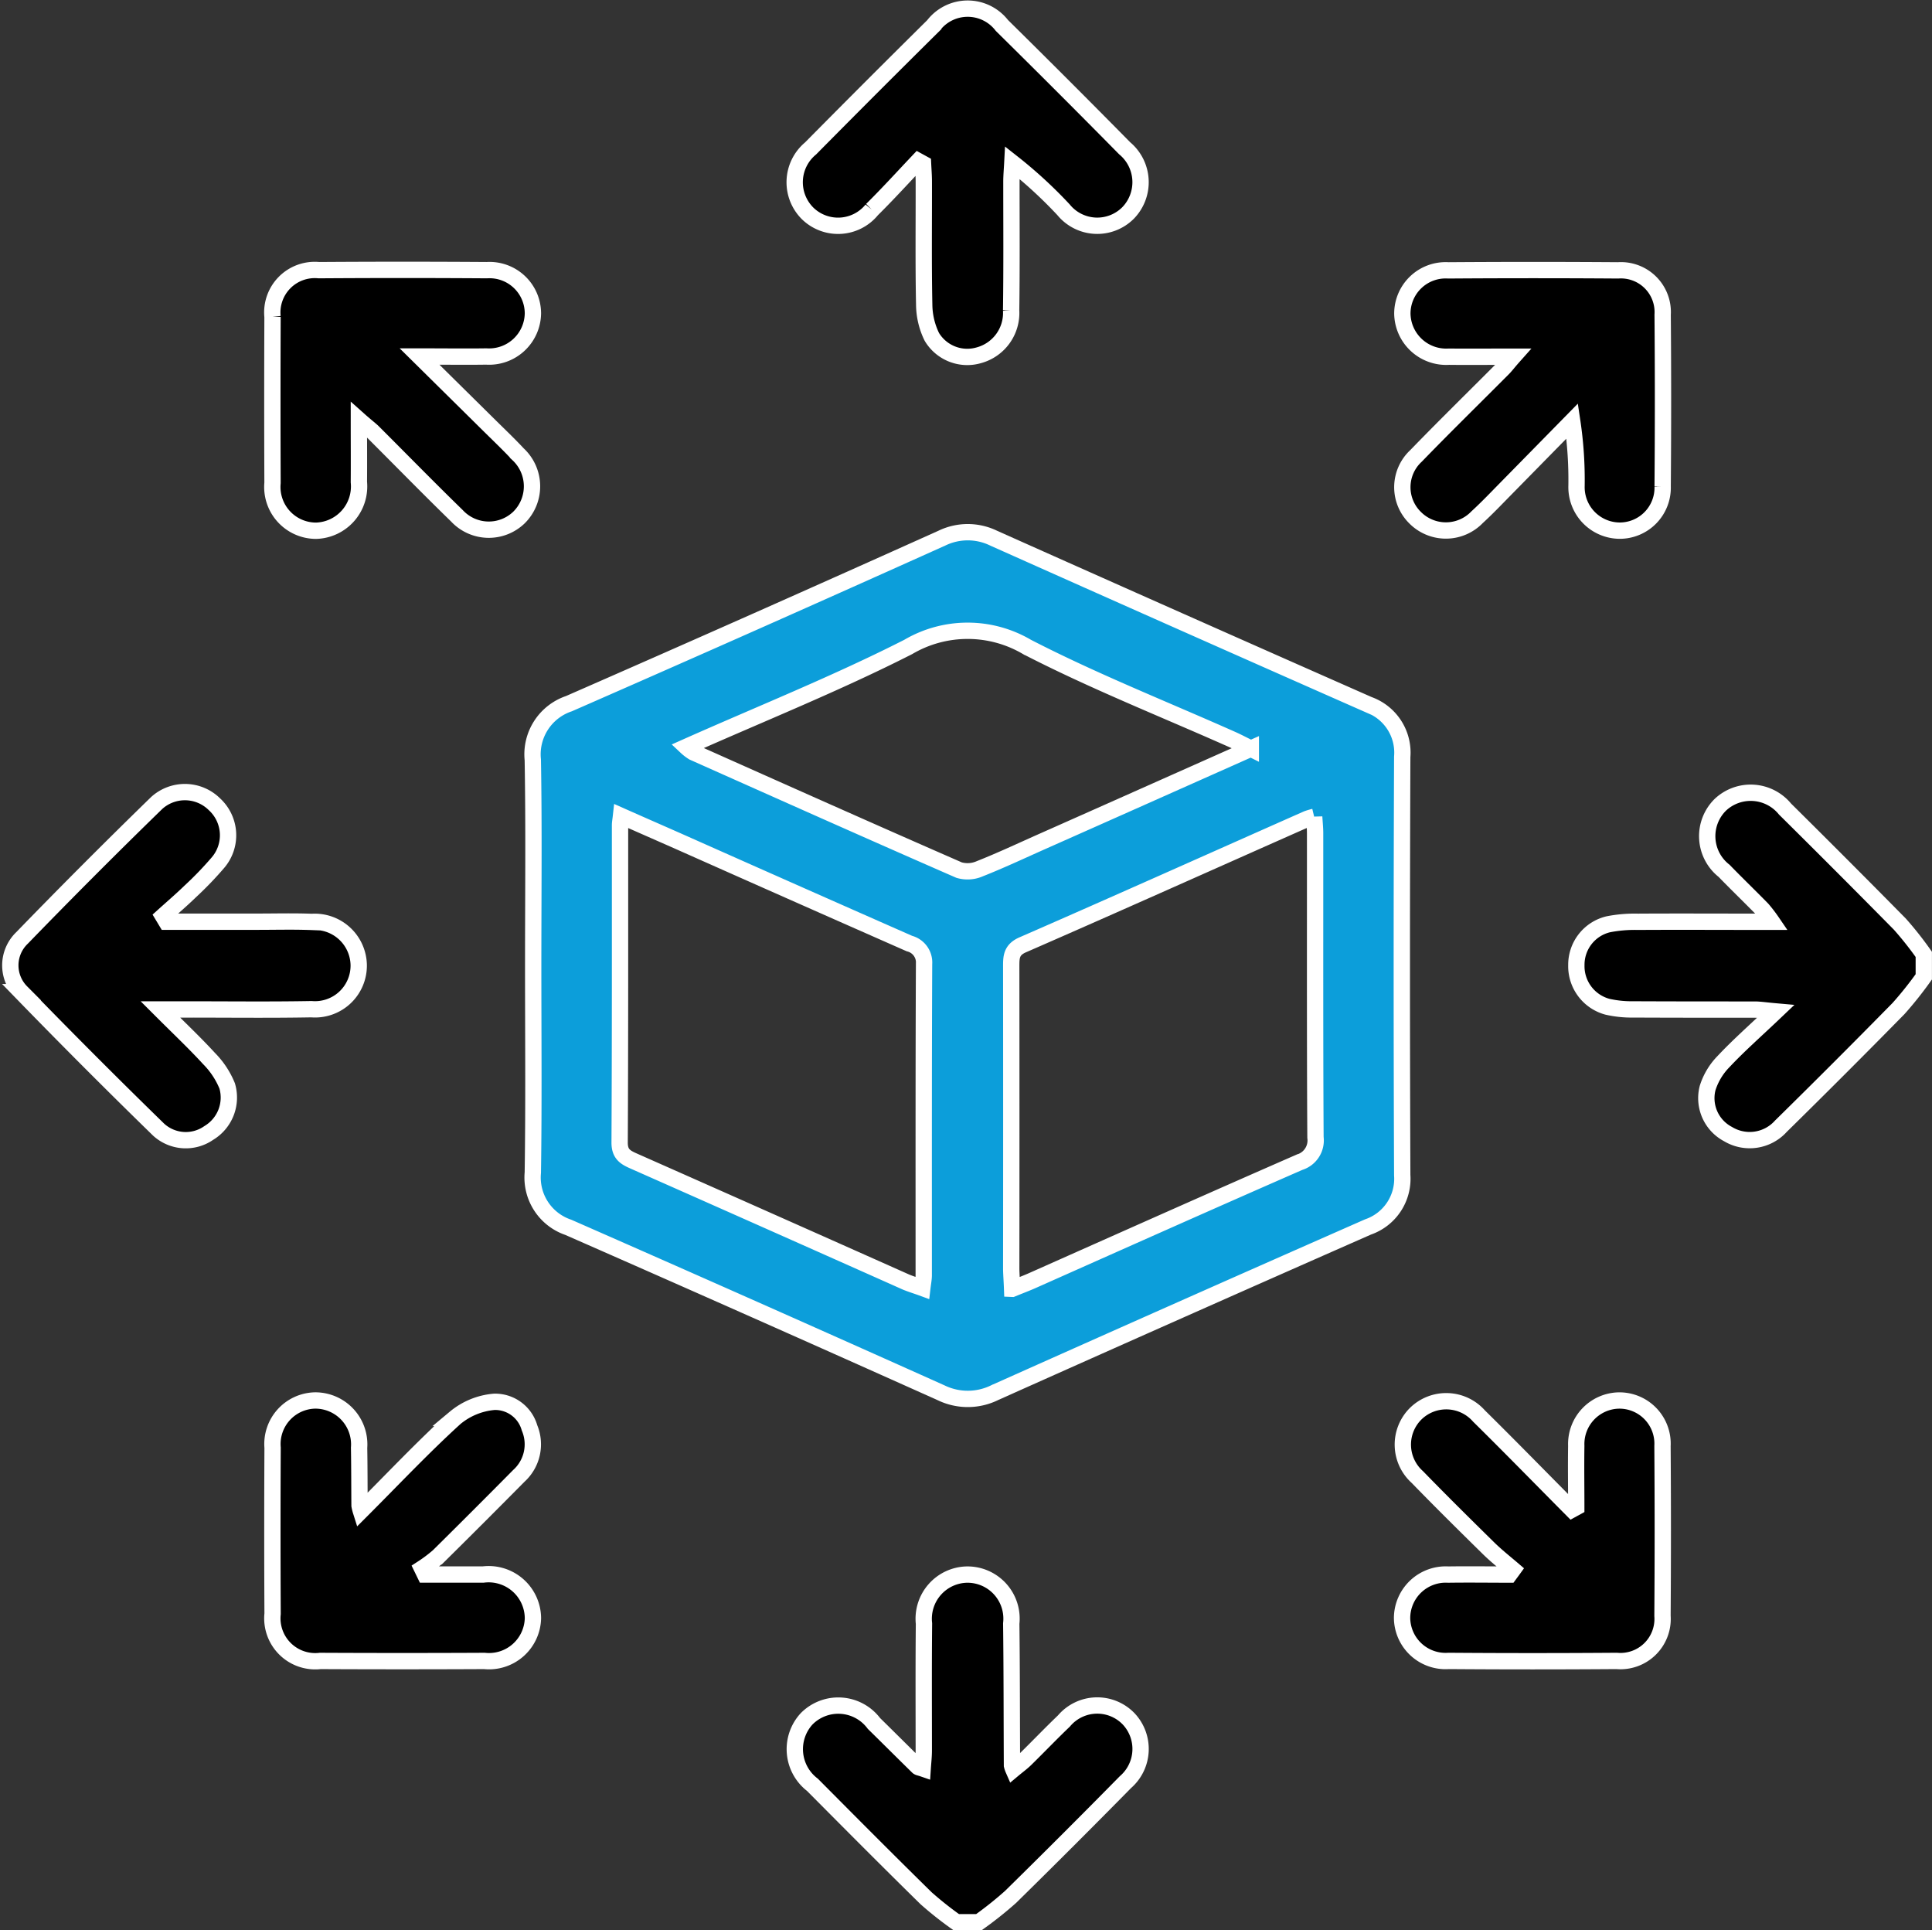
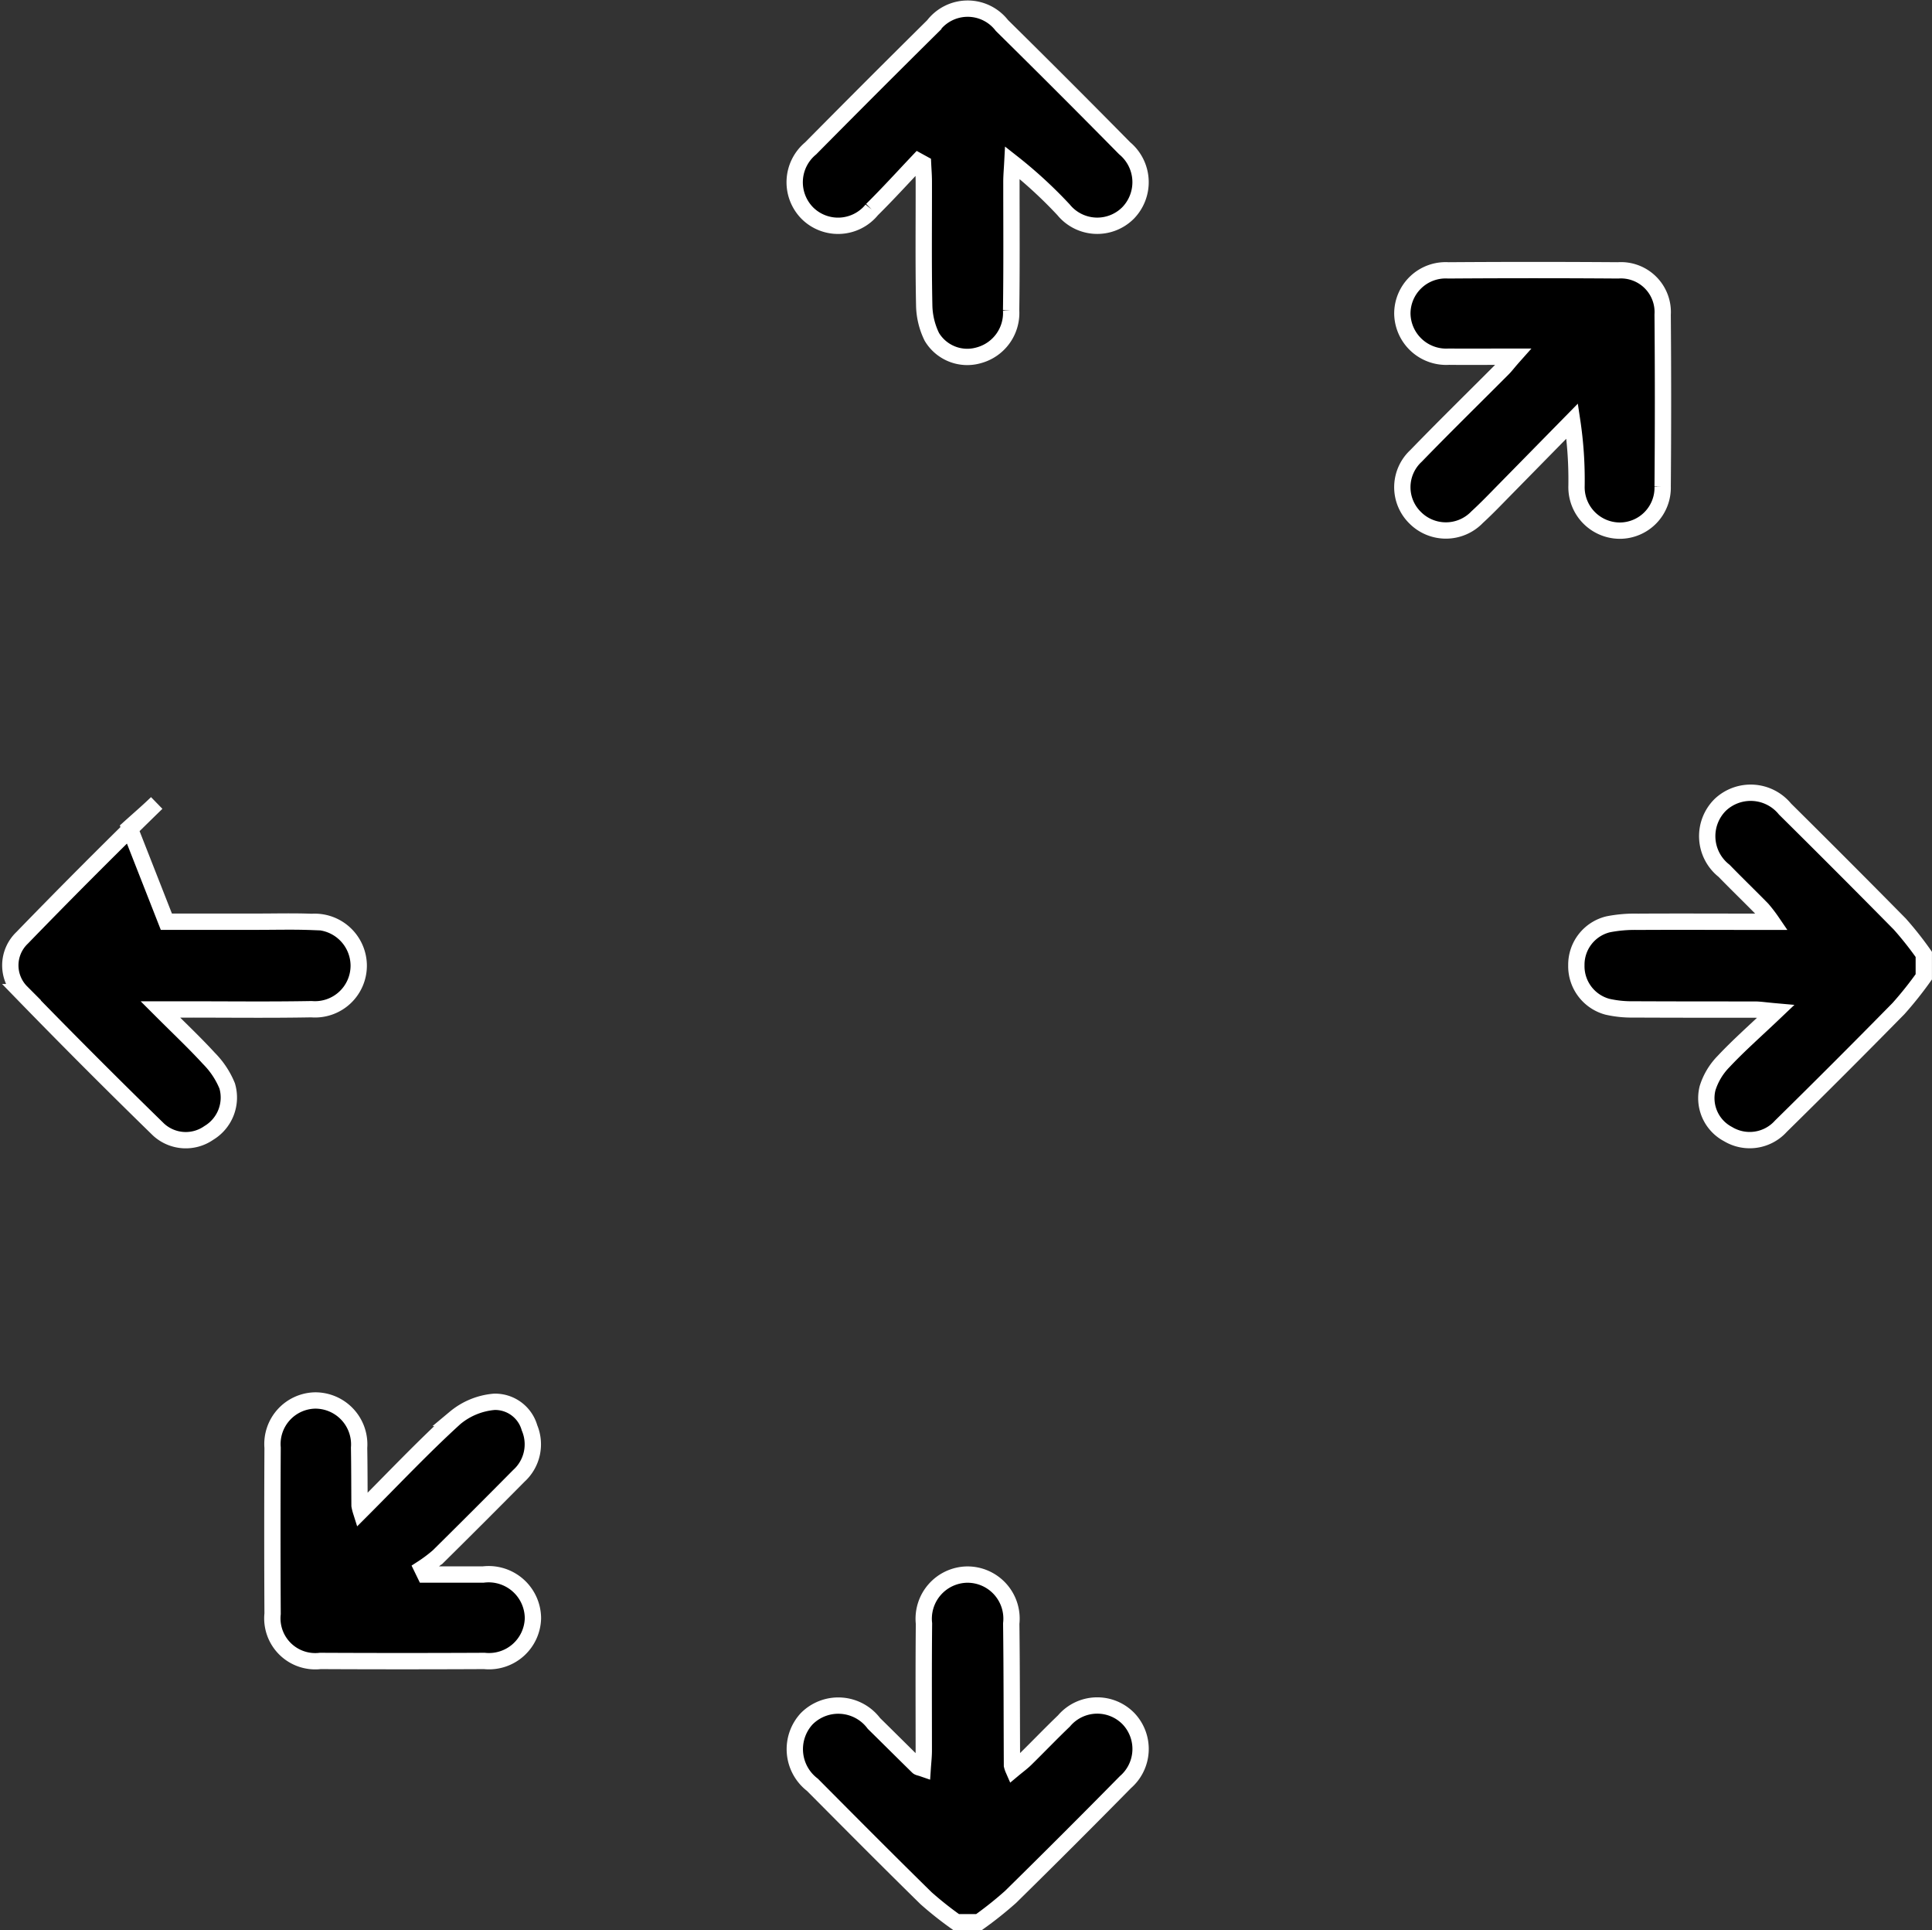
<svg xmlns="http://www.w3.org/2000/svg" width="82.861" height="82.777" viewBox="0 0 82.861 82.777">
  <rect x="0" y="0" width="82.861" height="82.777" fill="#333333" stroke="none" />
  <g id="Group_7048" data-name="Group 7048" transform="translate(5209.905 -694.236)">
    <path id="Path_13602" data-name="Path 13602" d="M-4776.1,911.945a15.837,15.837,0,0,1-1.085,1.361q-2.5,2.544-5.041,5.042a1.8,1.8,0,0,1-2.271.34,1.741,1.741,0,0,1-.875-1.973,2.84,2.84,0,0,1,.684-1.138c.657-.7,1.377-1.331,2.237-2.149-.463-.041-.682-.077-.9-.078-1.736,0-3.471,0-5.207-.008a4.673,4.673,0,0,1-1.109-.114,1.8,1.8,0,0,1-1.334-1.783,1.782,1.782,0,0,1,1.368-1.753,5.9,5.9,0,0,1,1.271-.107c1.867-.011,3.734,0,5.749,0a6.179,6.179,0,0,0-.415-.541c-.542-.553-1.1-1.091-1.639-1.646a1.89,1.89,0,0,1-.16-2.83,1.9,1.9,0,0,1,2.775.182q2.476,2.451,4.923,4.932a14.717,14.717,0,0,1,1.029,1.3Z" transform="translate(-351.296 -175.821)" stroke="#fff" stroke-width="0.7" />
    <path id="Path_13603" data-name="Path 13603" d="M-4992.954,1127.889a15.11,15.11,0,0,1-1.3-1.03c-1.637-1.607-3.255-3.235-4.873-4.863a1.923,1.923,0,0,1-.248-2.83,1.91,1.91,0,0,1,2.887.2c.628.616,1.251,1.239,1.88,1.855.03.031.088.034.21.076.018-.271.047-.521.047-.771,0-1.814-.01-3.629.008-5.444a1.893,1.893,0,0,1,1.832-2.1,1.889,1.889,0,0,1,1.911,2.1c.025,2.027.021,4.055.031,6.082a1.026,1.026,0,0,0,.058.172c.194-.162.372-.291.526-.442.552-.542,1.086-1.1,1.646-1.636a1.869,1.869,0,0,1,2.771-.093,1.882,1.882,0,0,1-.135,2.717q-2.443,2.482-4.927,4.923a16.065,16.065,0,0,1-1.361,1.084Z" transform="translate(-175.934 -351.225)" stroke="#fff" stroke-width="0.7" />
-     <path id="Path_13604" data-name="Path 13604" d="M-5069.84,853.041c0-2.936.034-5.873-.017-8.809a2.292,2.292,0,0,1,1.548-2.408q8.018-3.509,16-7.1a2.544,2.544,0,0,1,2.225.006q8.03,3.587,16.075,7.136a2.184,2.184,0,0,1,1.441,2.238q-.036,8.969,0,17.938a2.185,2.185,0,0,1-1.468,2.221q-8.01,3.527-16,7.1a2.62,2.62,0,0,1-2.3.015q-7.986-3.581-16-7.1a2.254,2.254,0,0,1-1.52-2.346C-5069.812,858.967-5069.84,856-5069.84,853.041Zm20.543,13.874c.368-.15.614-.242.853-.348,3.822-1.7,7.639-3.405,11.471-5.08a.977.977,0,0,0,.684-1.063c-.025-4.349-.013-8.7-.016-13.049,0-.223-.025-.445-.039-.7a2.964,2.964,0,0,0-.3.089c-4.065,1.8-8.125,3.622-12.2,5.4-.5.217-.494.54-.494.949q.007,6.485,0,12.969C-5049.333,866.325-5049.313,866.562-5049.3,866.915Zm-3.853-.038c.026-.224.058-.376.06-.529,0-4.456-.006-8.913.014-13.369a.837.837,0,0,0-.629-.869q-4.973-2.191-9.937-4.4c-.8-.353-1.594-.7-2.432-1.072-.021.191-.042.294-.042.4,0,4.536.006,9.073-.017,13.609,0,.486.237.628.6.788q5.846,2.588,11.685,5.192C-5053.639,866.713-5053.415,866.78-5053.15,866.877Zm14.088-23.125c-.363-.18-.571-.291-.784-.386-2.944-1.311-5.953-2.5-8.812-3.973a5.025,5.025,0,0,0-5.1,0c-3.079,1.565-6.3,2.853-9.517,4.285a1.885,1.885,0,0,0,.3.23c3.794,1.692,7.588,3.387,11.4,5.052a1.3,1.3,0,0,0,.893-.06c.891-.353,1.76-.761,2.636-1.151C-5045.11,846.446-5042.171,845.136-5039.062,843.752Z" transform="translate(-117.197 -117.413)" fill="#0c9eda" stroke="#fff" stroke-width="0.7" />
-     <path id="Path_13605" data-name="Path 13605" d="M-5202.77,909.505h3.916c.774,0,1.548-.021,2.322.009a1.888,1.888,0,0,1,2.012,1.843,1.874,1.874,0,0,1-2.029,1.9c-1.788.033-3.577.01-5.367.011h-1.111c.8.8,1.469,1.43,2.083,2.1a3.6,3.6,0,0,1,.782,1.178,1.769,1.769,0,0,1-.786,2.016,1.726,1.726,0,0,1-2.156-.142q-2.982-2.907-5.884-5.894a1.628,1.628,0,0,1,.033-2.33q2.843-2.933,5.771-5.782a1.8,1.8,0,0,1,2.474.053,1.806,1.806,0,0,1,.132,2.53,14.777,14.777,0,0,1-1.167,1.209c-.377.366-.777.708-1.168,1.061Z" transform="translate(0 -175.745)" stroke="#fff" stroke-width="0.7" />
+     <path id="Path_13605" data-name="Path 13605" d="M-5202.77,909.505h3.916c.774,0,1.548-.021,2.322.009a1.888,1.888,0,0,1,2.012,1.843,1.874,1.874,0,0,1-2.029,1.9c-1.788.033-3.577.01-5.367.011h-1.111c.8.8,1.469,1.43,2.083,2.1a3.6,3.6,0,0,1,.782,1.178,1.769,1.769,0,0,1-.786,2.016,1.726,1.726,0,0,1-2.156-.142q-2.982-2.907-5.884-5.894a1.628,1.628,0,0,1,.033-2.33q2.843-2.933,5.771-5.782c-.377.366-.777.708-1.168,1.061Z" transform="translate(0 -175.745)" stroke="#fff" stroke-width="0.7" />
    <path id="Path_13606" data-name="Path 13606" d="M-4994.6,701.144c-.663.7-1.306,1.408-1.989,2.083a1.869,1.869,0,0,1-2.771.146,1.884,1.884,0,0,1,.141-2.772q2.616-2.646,5.264-5.266a1.854,1.854,0,0,1,2.941-.007q2.651,2.614,5.264,5.265a1.893,1.893,0,0,1,.148,2.775,1.867,1.867,0,0,1-2.77-.139,19.434,19.434,0,0,0-2.194-2.016c-.014.268-.038.537-.04.805,0,1.842.015,3.684-.012,5.525a1.88,1.88,0,0,1-1.387,1.928,1.772,1.772,0,0,1-2.013-.788,3.2,3.2,0,0,1-.328-1.372c-.036-1.761-.013-3.523-.017-5.284,0-.257-.021-.514-.033-.771Z" transform="translate(-175.921)" stroke="#fff" stroke-width="0.7" />
    <path id="Path_13607" data-name="Path 13607" d="M-5135.675,1071.206c1.388-1.388,2.664-2.744,4.038-3.994a3.021,3.021,0,0,1,1.685-.691,1.533,1.533,0,0,1,1.509,1.116,1.825,1.825,0,0,1-.456,2.058q-1.717,1.735-3.452,3.45a6.252,6.252,0,0,1-.7.525l.125.257c.832,0,1.665,0,2.5,0a1.9,1.9,0,0,1,2.13,1.87,1.885,1.885,0,0,1-2.083,1.836q-3.52.017-7.04,0a1.839,1.839,0,0,1-2.043-2.023q-.018-3.561,0-7.122a1.868,1.868,0,0,1,1.81-2.024,1.883,1.883,0,0,1,1.9,2.027c.015.826.012,1.653.019,2.48A1.9,1.9,0,0,0-5135.675,1071.206Z" transform="translate(-58.752 -312.173)" stroke="#fff" stroke-width="0.7" />
    <path id="Path_13608" data-name="Path 13608" d="M-4832.775,768.147c-1.02,0-1.888.01-2.757,0a1.881,1.881,0,0,1-2-1.837,1.857,1.857,0,0,1,1.972-1.864q3.641-.026,7.279,0a1.792,1.792,0,0,1,1.913,1.9q.03,3.68,0,7.361a1.842,1.842,0,0,1-1.851,1.9,1.863,1.863,0,0,1-1.843-1.916,16.879,16.879,0,0,0-.186-2.783q-1.442,1.469-2.885,2.938c-.393.4-.78.806-1.192,1.183a1.858,1.858,0,0,1-2.657.024,1.83,1.83,0,0,1,.038-2.653c1.225-1.265,2.483-2.495,3.725-3.742C-4833.1,768.54-4833,768.4-4832.775,768.147Z" transform="translate(-312.228 -58.616)" stroke="#fff" stroke-width="0.7" />
-     <path id="Path_13609" data-name="Path 13609" d="M-4830.066,1071.038c0-.878-.014-1.757,0-2.635a1.866,1.866,0,0,1,1.817-1.941,1.85,1.85,0,0,1,1.881,1.952q.026,3.641,0,7.282a1.808,1.808,0,0,1-1.969,1.933q-3.6.027-7.2,0a1.866,1.866,0,0,1-2-1.844,1.873,1.873,0,0,1,1.982-1.858c.872-.013,1.745,0,2.618,0,.052-.071.106-.142.158-.214-.351-.3-.718-.59-1.049-.915-1.026-1.009-2.052-2.022-3.055-3.055a1.867,1.867,0,0,1-.07-2.715,1.872,1.872,0,0,1,2.716.1c1.342,1.323,2.658,2.673,3.987,4.011Z" transform="translate(-312.235 -312.17)" stroke="#fff" stroke-width="0.7" />
-     <path id="Path_13610" data-name="Path 13610" d="M-5135.76,770.855c0,.989.006,1.831,0,2.671a1.9,1.9,0,0,1-1.837,2.086,1.876,1.876,0,0,1-1.867-2.052q-.014-3.561,0-7.122a1.821,1.821,0,0,1,1.987-2q3.6-.025,7.2,0a1.861,1.861,0,0,1,1.981,1.858,1.879,1.879,0,0,1-2,1.844c-.87.013-1.738,0-2.863,0,1.125,1.112,2.083,2.057,3.037,3,.4.394.806.782,1.187,1.19a1.88,1.88,0,0,1,.038,2.718,1.866,1.866,0,0,1-2.66-.079c-1.223-1.19-2.415-2.411-3.624-3.617C-5135.325,771.222-5135.485,771.1-5135.76,770.855Z" transform="translate(-58.753 -58.617)" stroke="#fff" stroke-width="0.7" />
  </g>
</svg>